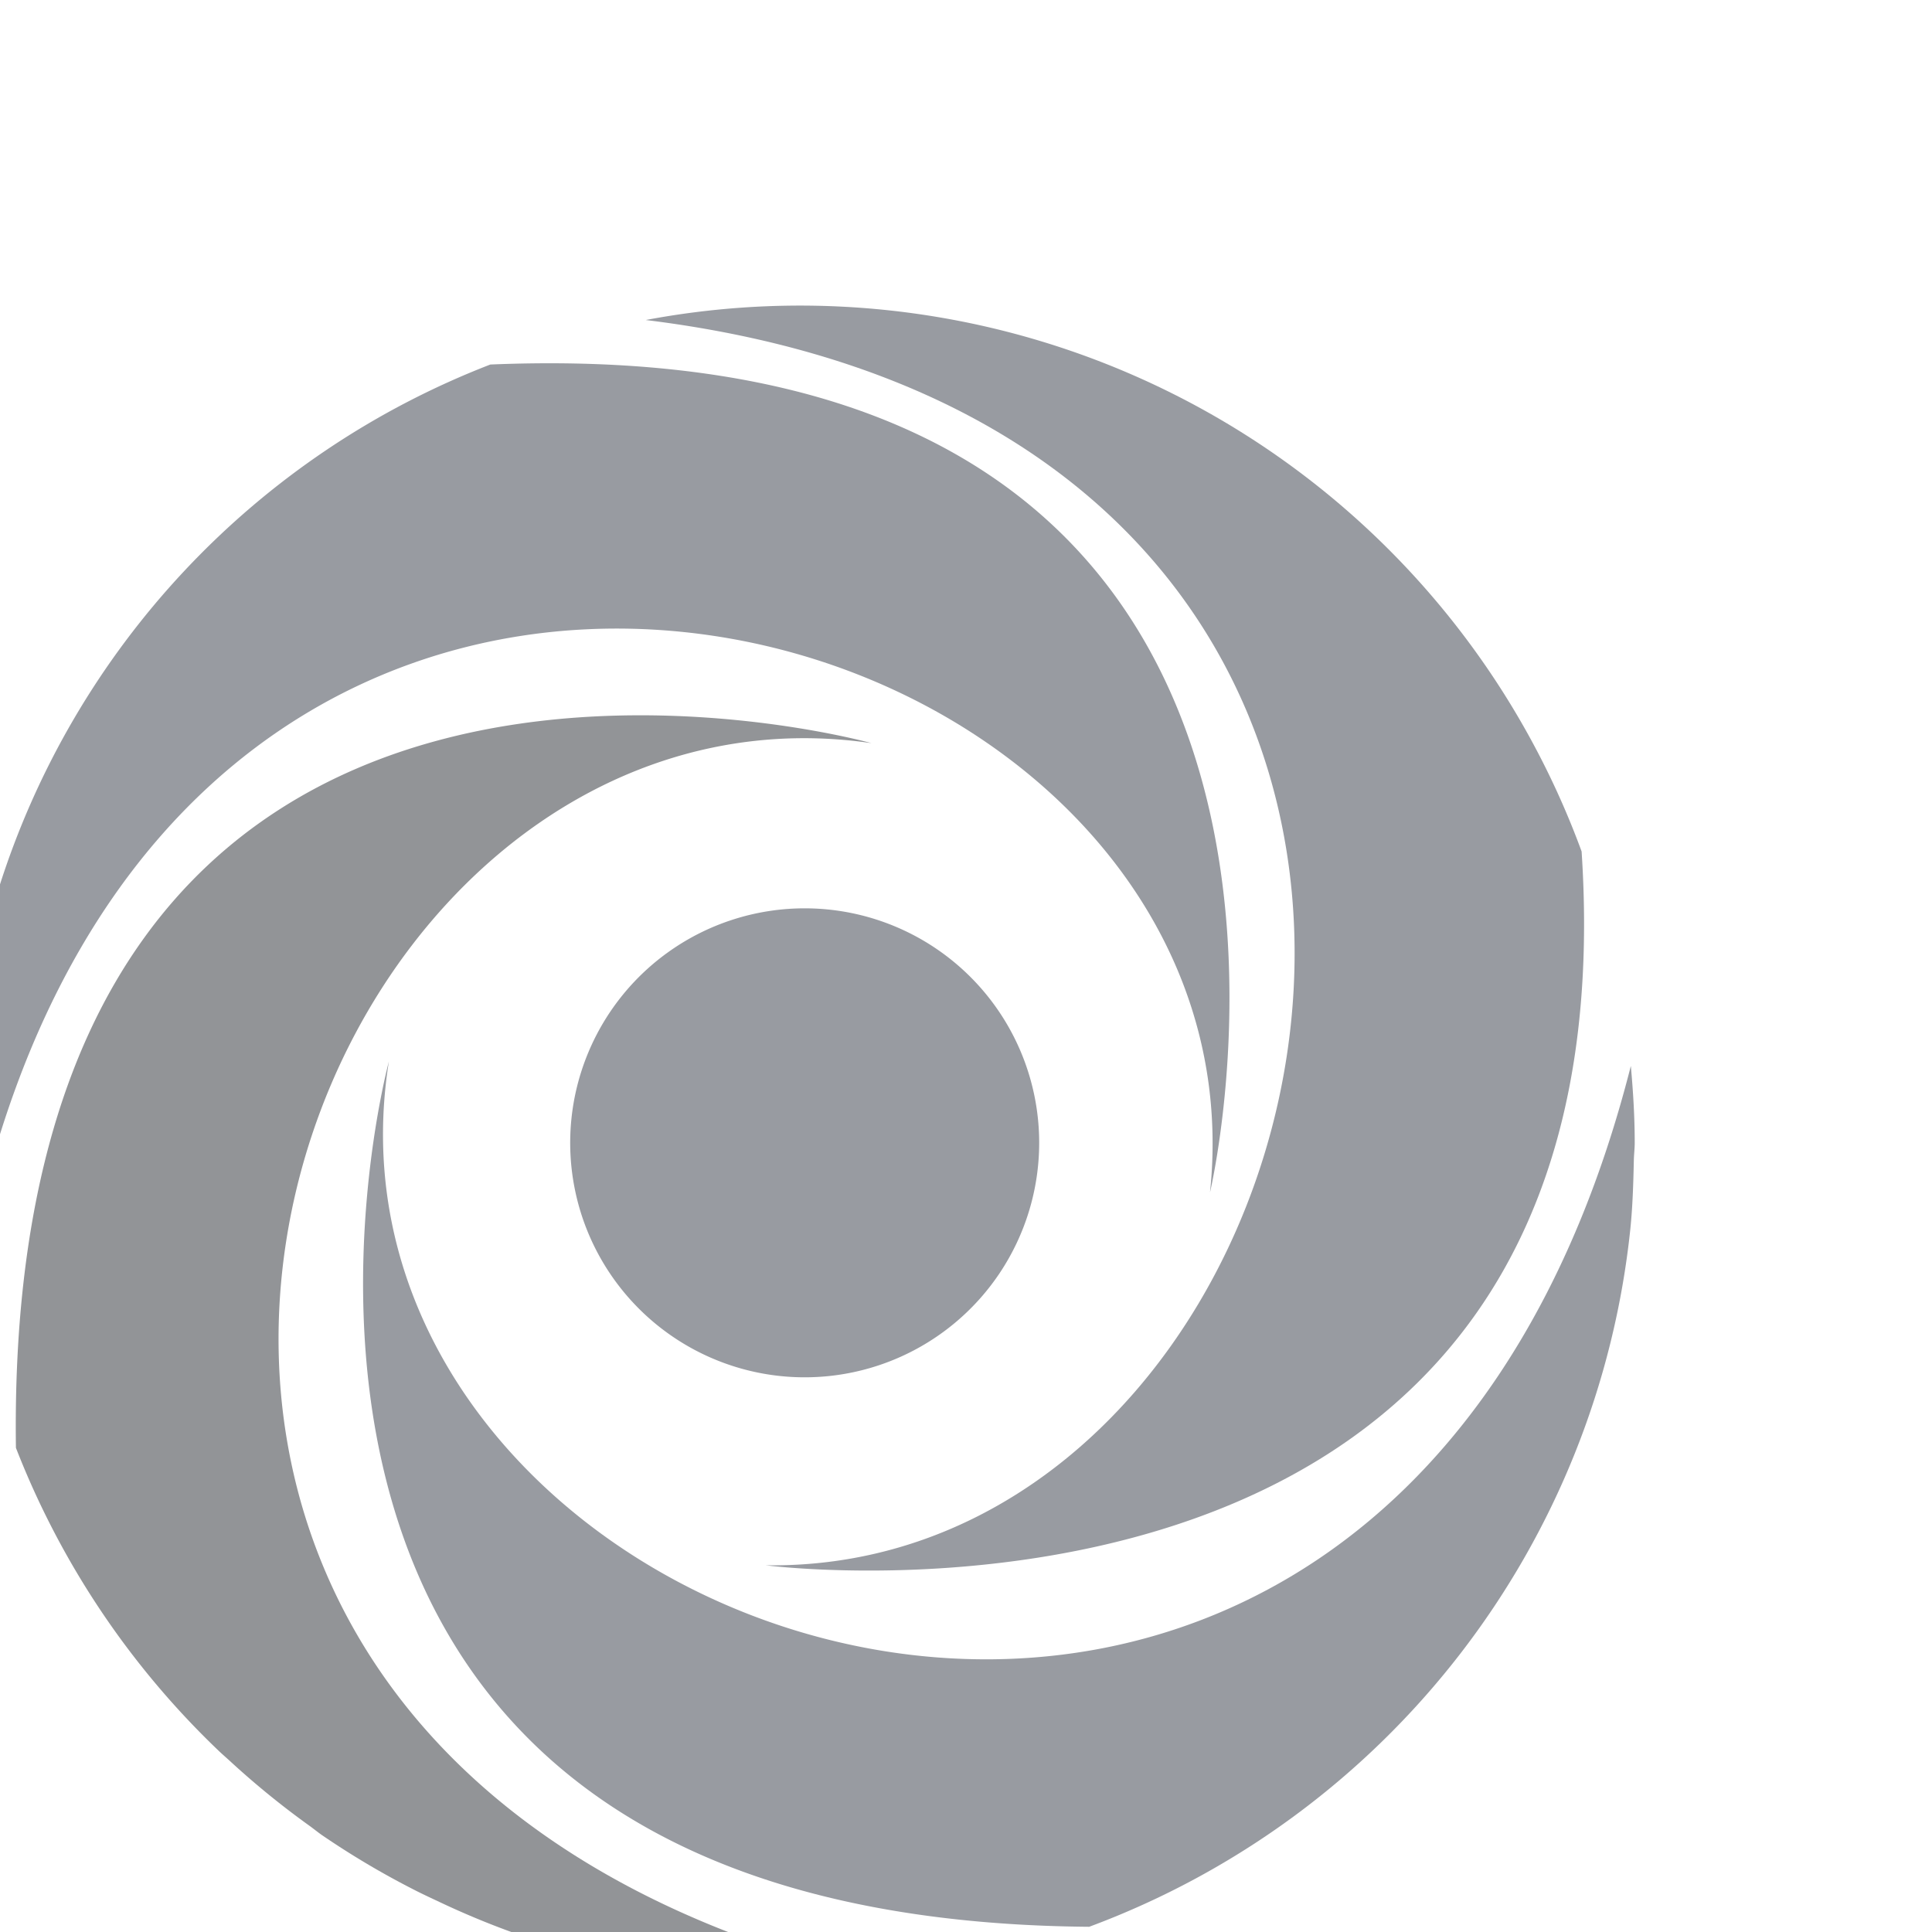
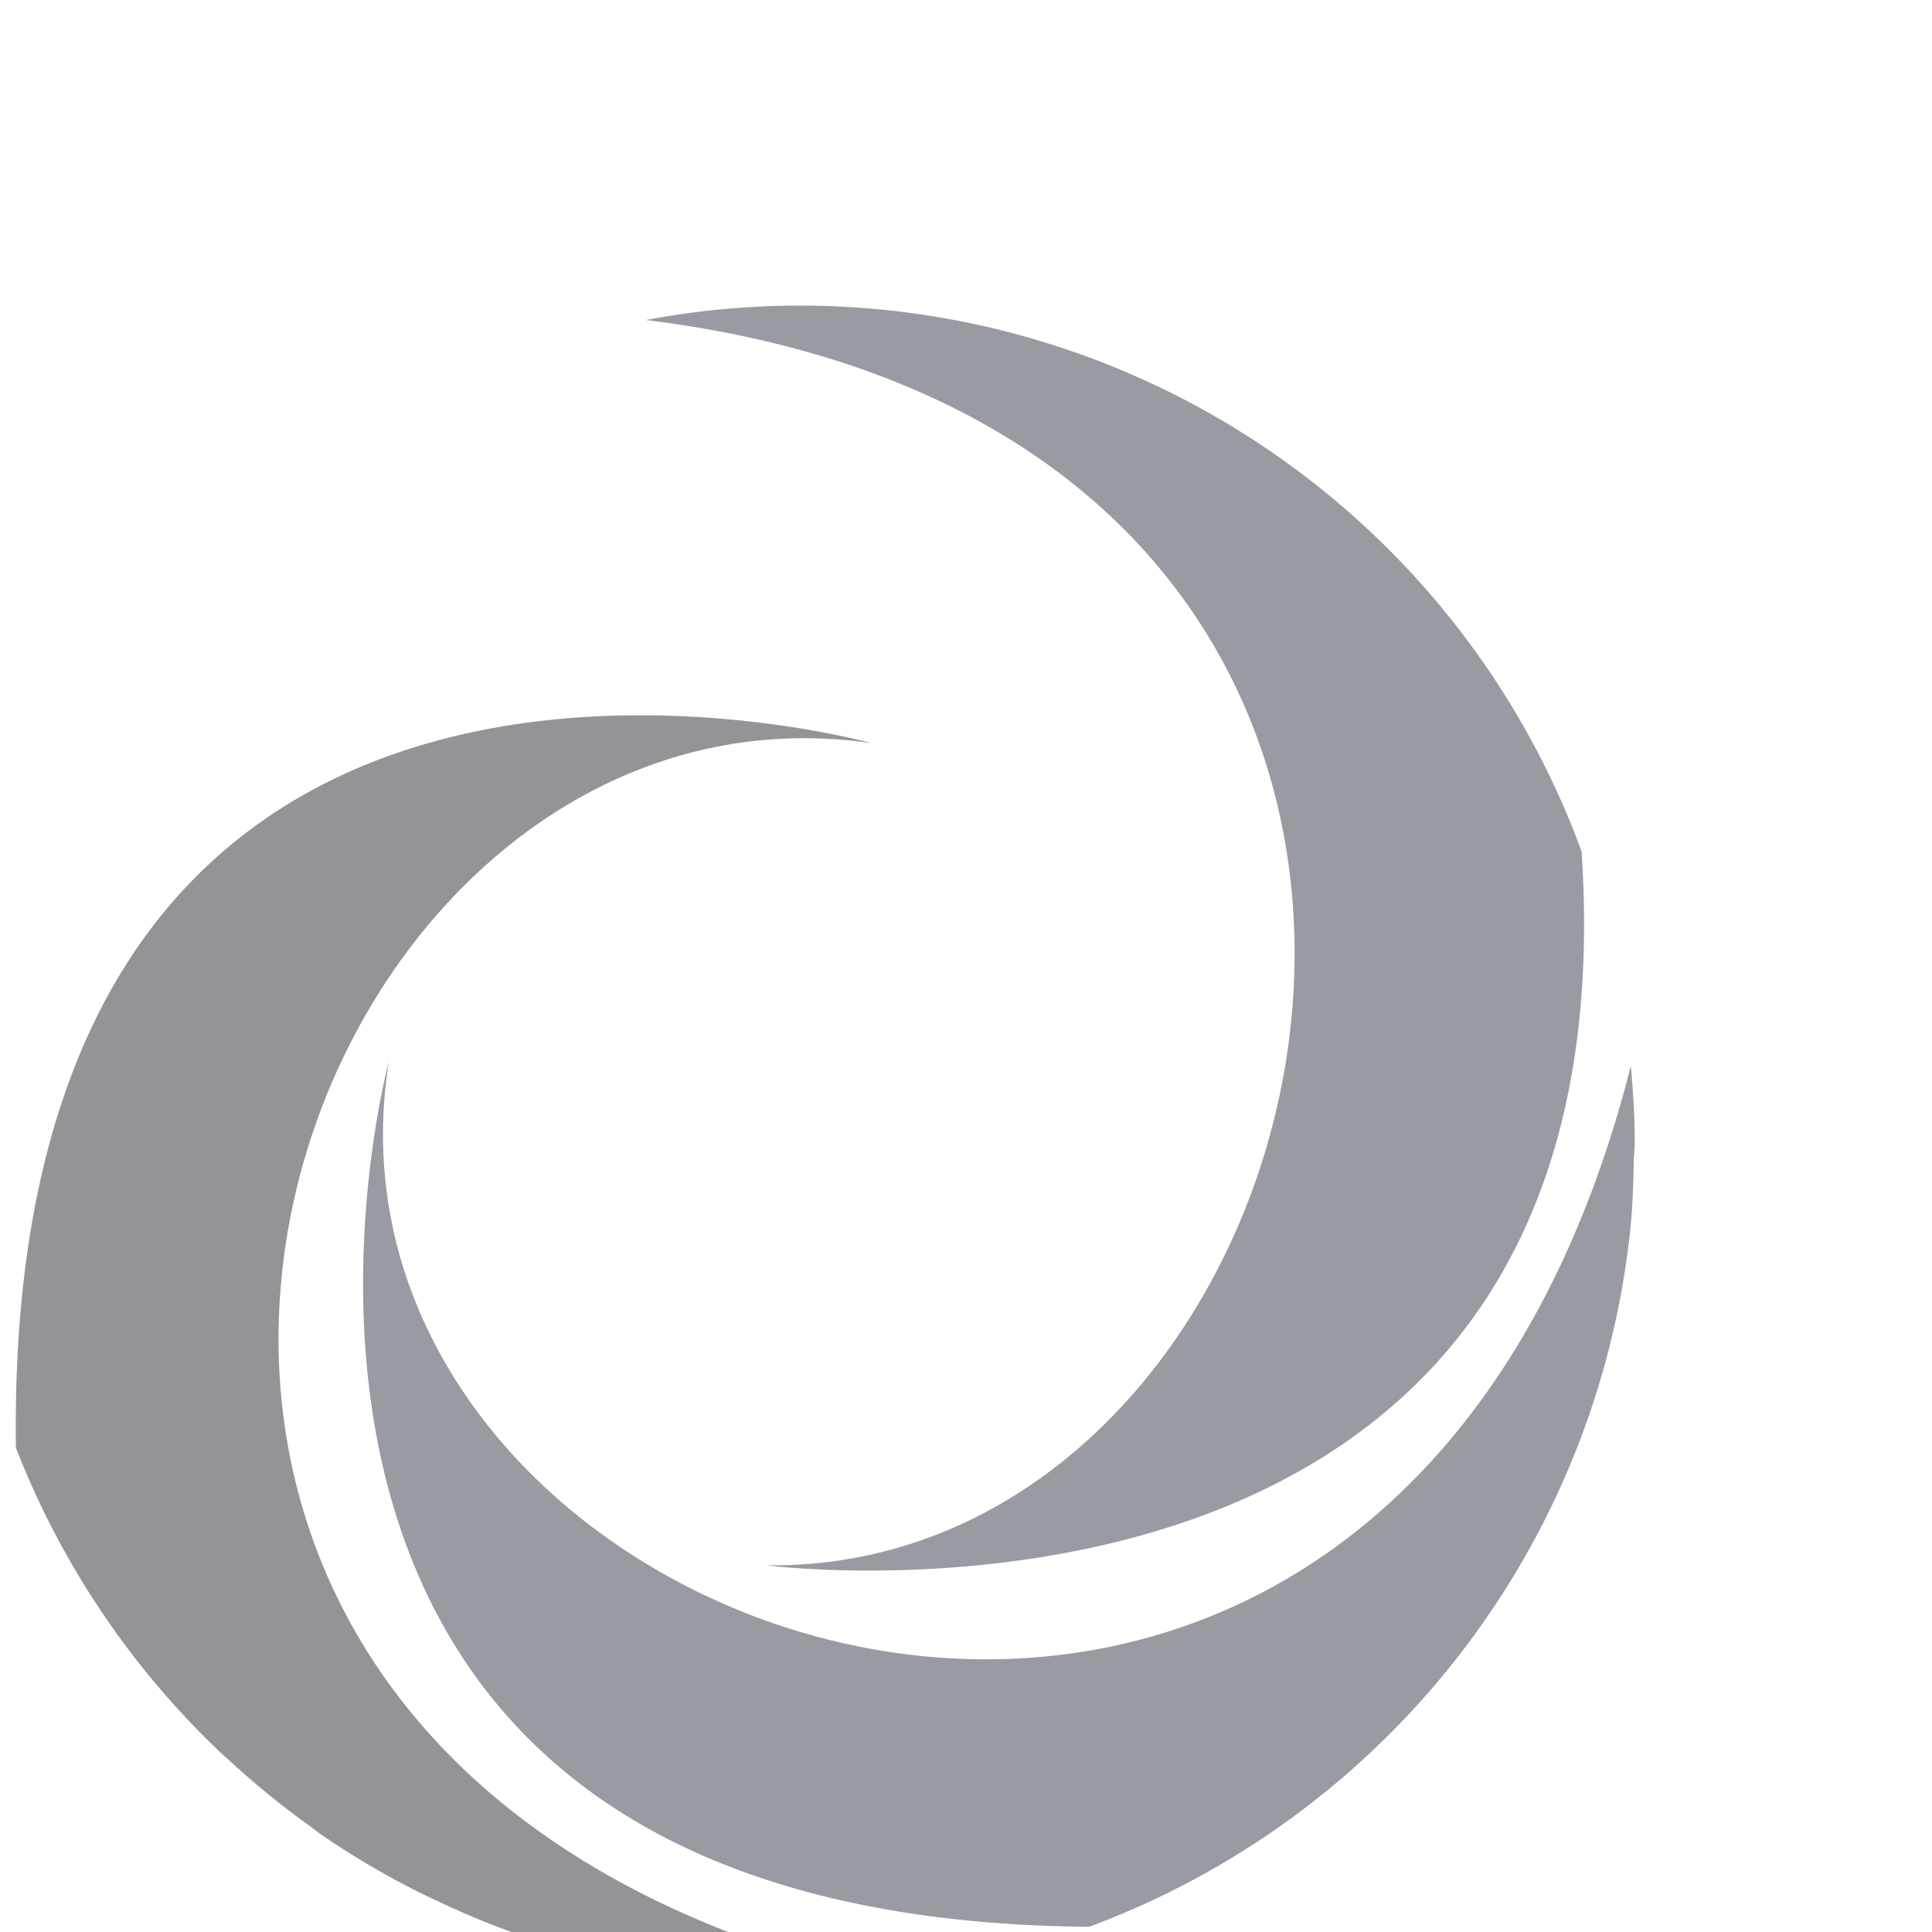
<svg xmlns="http://www.w3.org/2000/svg" id="Layer_1" width="16" height="16" data-name="Layer 1" viewBox="25 50 180 40">
  <defs>
    <style>.cls-1{fill:#989ba1}.cls-2{fill:#929497}</style>
  </defs>
  <title>light logo</title>
-   <path d="M176.944,79.313c.213,2.361.362,4.744.362,7.161h0C177.306,84.056,177.157,81.674,176.944,79.313Z" class="cls-1" />
  <path d="M61.23,78.9s-21.689,79.918,65.248,80.614A77.991,77.991,0,0,0,176.9,94.45c.211-2.076.274-4.193.32-6.315.009-.559.083-1.1.083-1.662,0-2.418-.148-4.8-.362-7.161C153.976,169.731,52.367,134.314,61.23,78.9Z" class="cls-1" />
  <path d="M106.184,49.235s-80.938-22.6-79.7,65.657a78.218,78.218,0,0,0,18.863,28.2c.343.329.707.64,1.059.964a78.272,78.272,0,0,0,7.4,6.029c.4.287.779.6,1.182.883a77.676,77.676,0,0,0,8.539,5.07c.858.442,1.734.845,2.61,1.256a77.183,77.183,0,0,0,7.8,3.165c.651.223,1.275.5,1.935.708a77.317,77.317,0,0,0,9.705,2.3c.992.176,2,.32,3,.458a78.24,78.24,0,0,0,10.278.8c.132,0,.26.02.392.02,2.594,0,5.155-.138,7.682-.388C16.1,142.689,50.633,41.133,106.184,49.235Z" class="cls-2" />
-   <path d="M137.734,91.091s19.151-80.736-67.051-77.129A77.2,77.2,0,0,0,22.115,97.079C40.258,5.732,143.612,35.309,137.734,91.091Z" class="cls-1" />
  <path d="M96.345,125.835s81.086,10.586,76.01-66.507A77.559,77.559,0,0,0,85.163,9.815C175.516,20.906,152.033,126.625,96.345,125.835Z" class="cls-1" />
-   <path d="M121.818,86.475a21.847,21.847,0,1,1-21.84-21.848A21.846,21.846,0,0,1,121.818,86.475Z" class="cls-1" />
</svg>